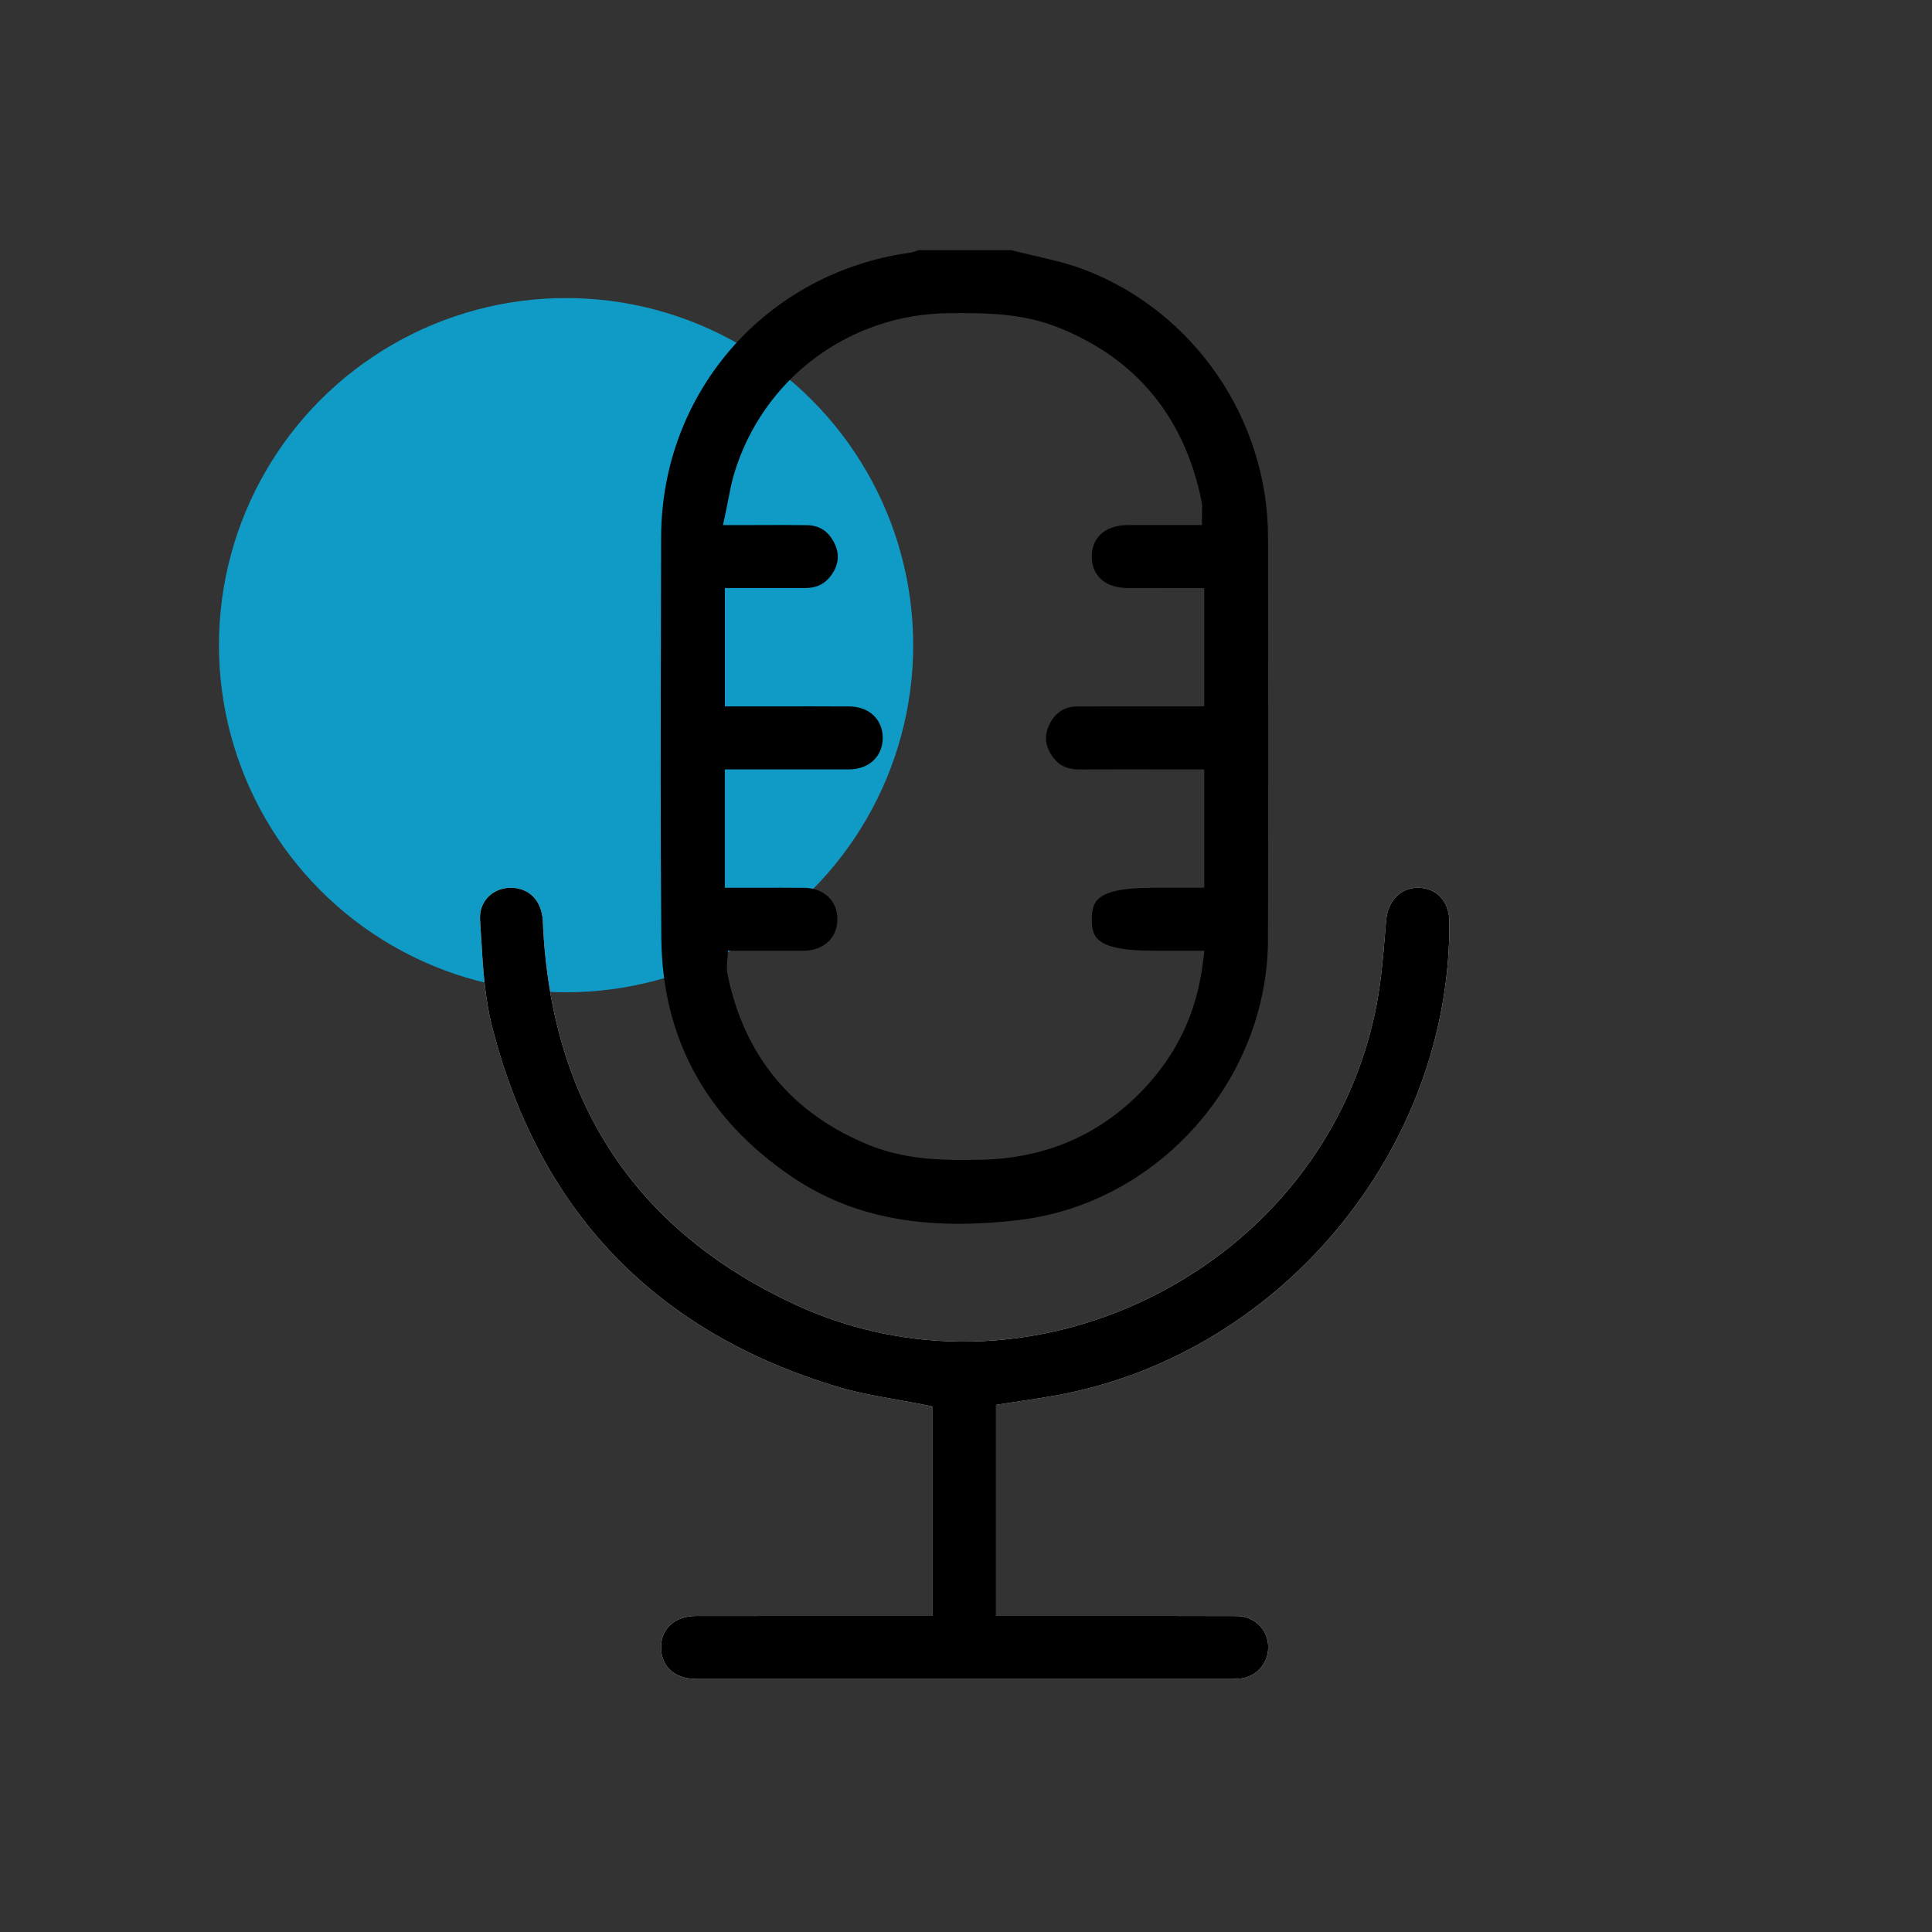
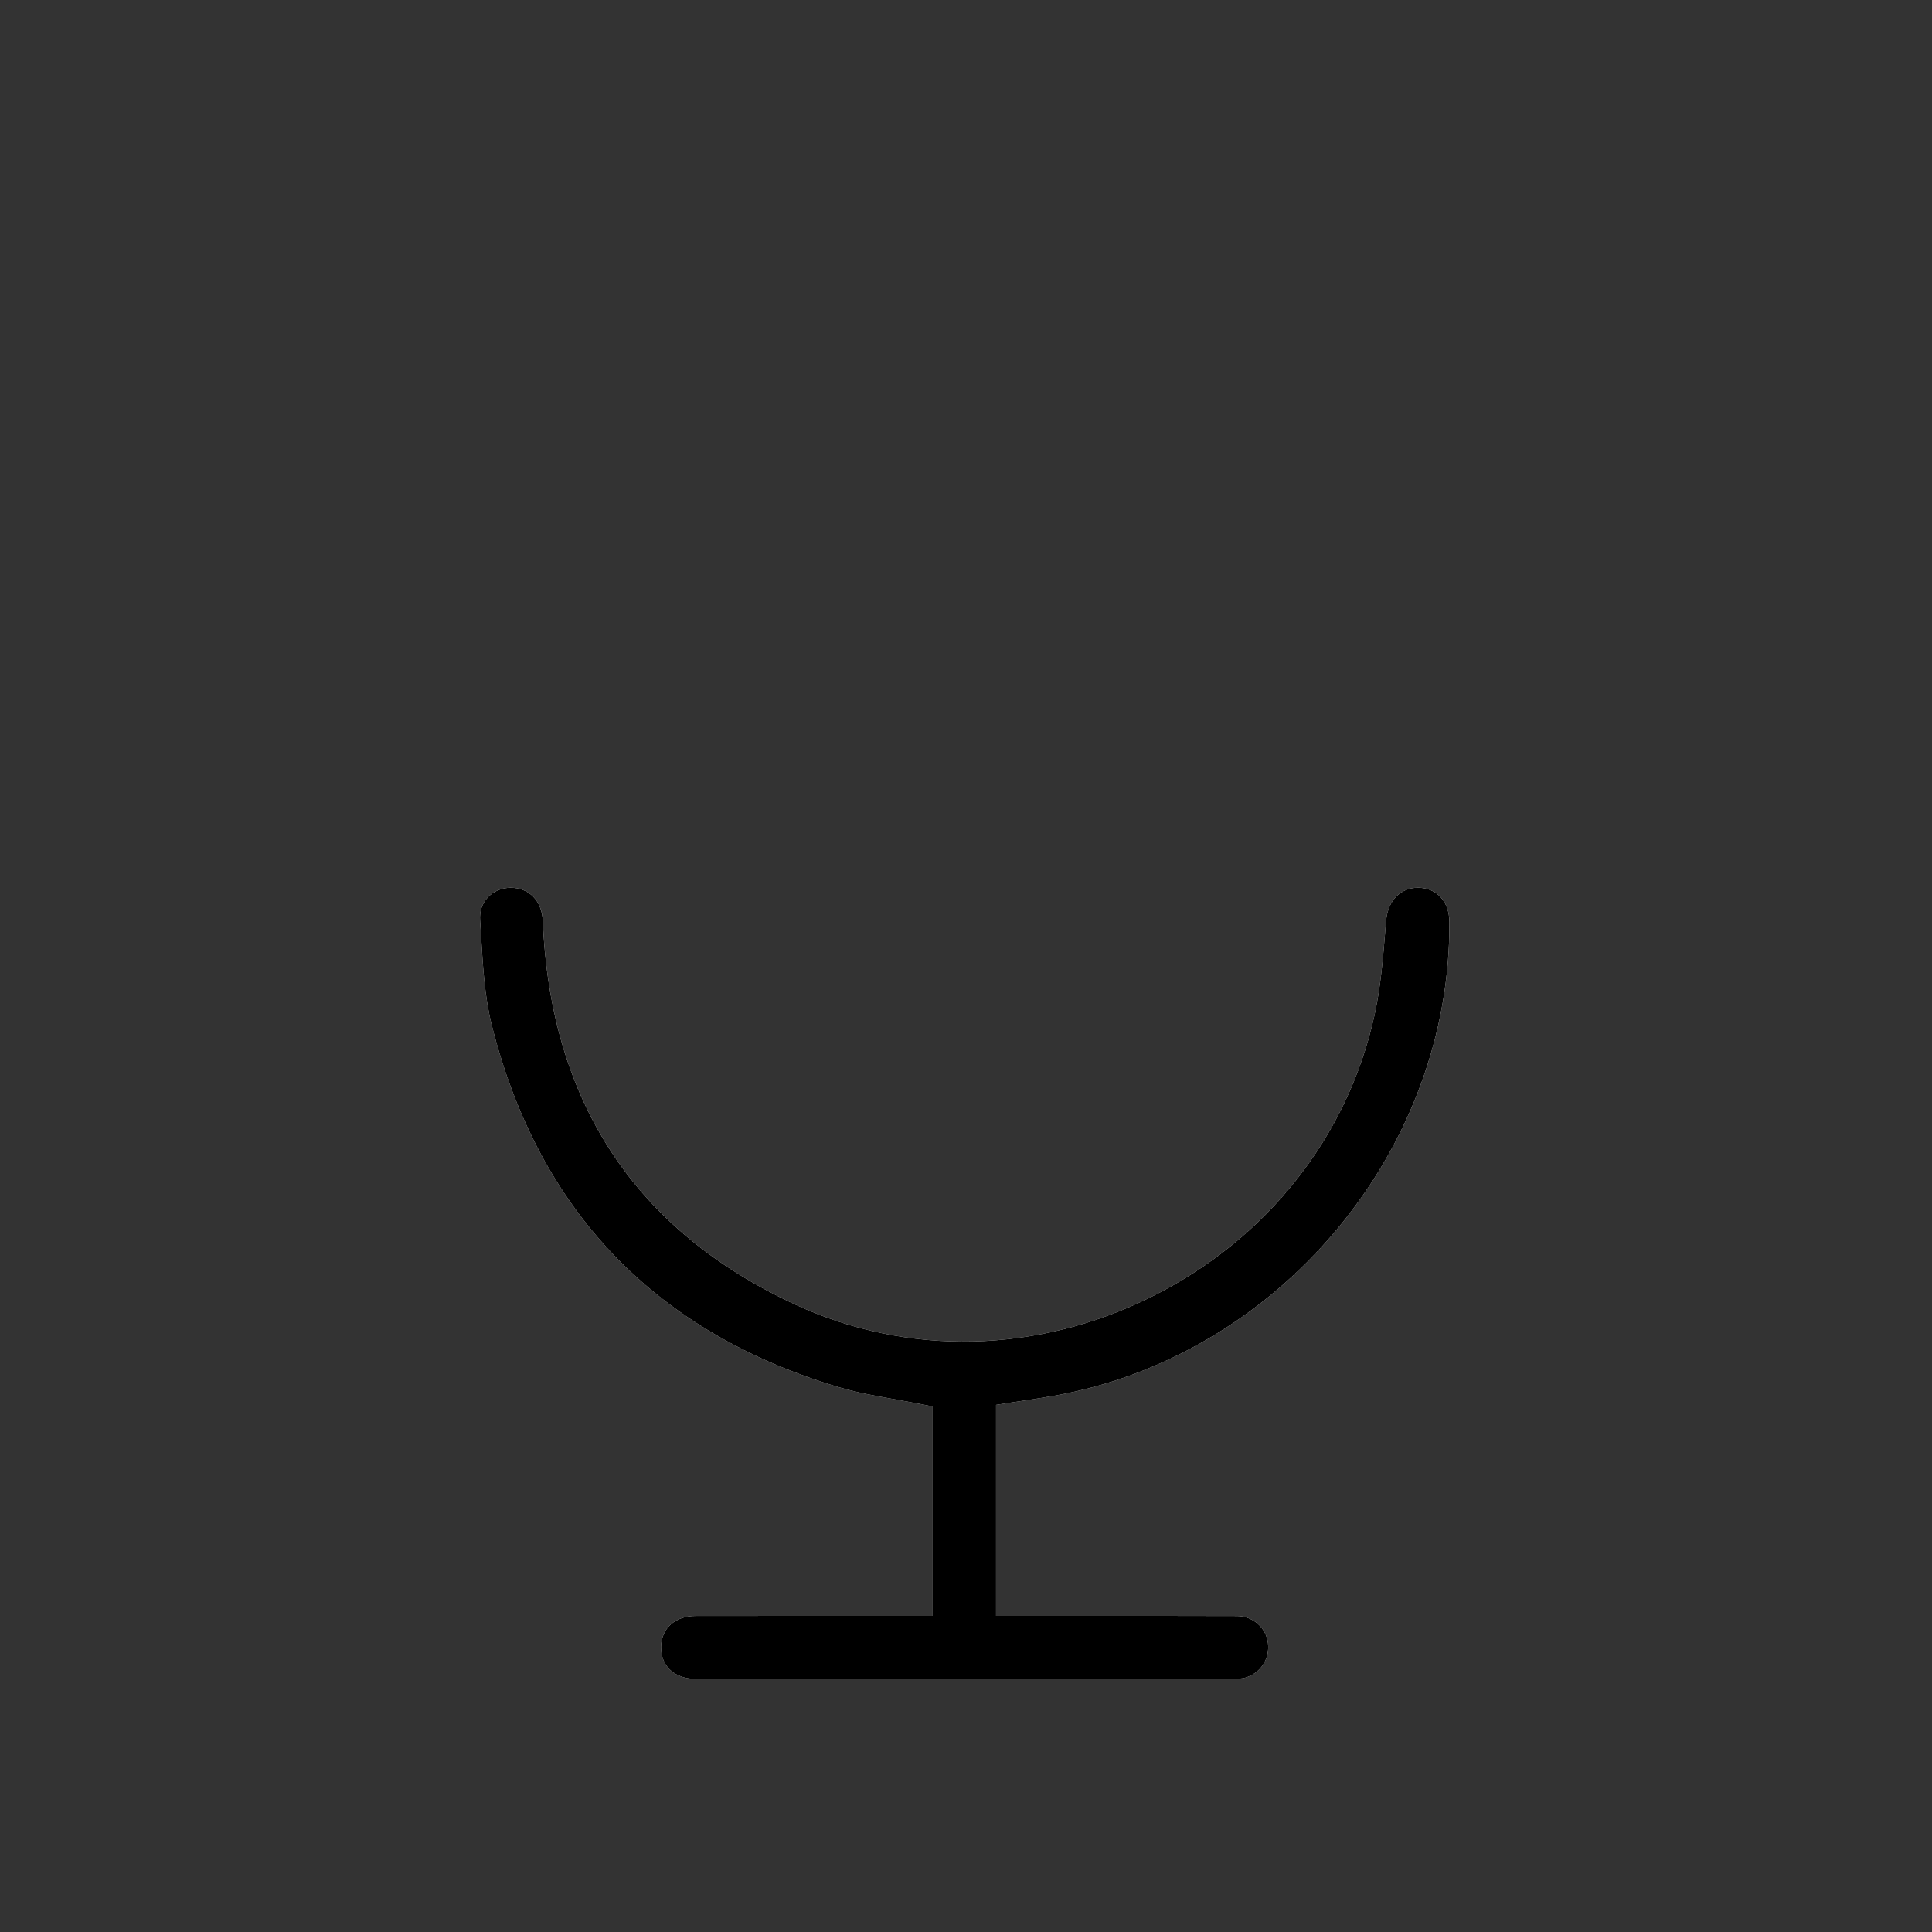
<svg xmlns="http://www.w3.org/2000/svg" id="Layer_1" data-name="Layer 1" viewBox="0 0 300 300">
  <rect x="0" y="0" width="300" height="300" fill="#333333" stroke="none" />
-   <circle cx="87.9" cy="100.18" r="53.9" fill="#109bc6" />
  <g>
    <path d="M220.17,137.85c-1.37,0-2.54,.51-3.4,1.41-.86,.9-1.41,2.2-1.54,3.77l-.11,1.34c-.36,4.36-.72,8.87-1.68,13.23-4.14,18.93-16.76,34.88-34.64,43.77-17.73,8.82-37.87,9.26-55.25,1.23-24.88-11.49-38.09-31.53-39.26-59.55-.14-3.2-2.13-5.2-5.02-5.2-1.41,.02-2.67,.56-3.55,1.52-.86,.93-1.27,2.16-1.17,3.54,.06,.91,.11,1.83,.17,2.76,.27,4.51,.55,9.18,1.63,13.48,7.27,28.89,25.46,47.83,54.07,56.3,2.81,.82,5.68,1.33,8.72,1.87,1.41,.26,2.83,.51,4.25,.79l1.37,.28v32.53h-22.67c-4.69,0-9.39,0-14.09,.01-3.17,0-5.32,1.94-5.35,4.81-.01,1.39,.44,2.58,1.3,3.46,.97,.97,2.42,1.5,4.1,1.5,27.79,0,55.58,0,83.36,0,.67-.01,1.37-.03,1.92-.18,2.39-.68,3.86-2.9,3.56-5.38-.28-2.39-2.35-4.19-4.81-4.2-7.98-.03-15.95-.02-23.93-.02h-13.48v-32.77l1.44-.23c.86-.13,1.7-.26,2.52-.38,1.67-.25,3.26-.49,4.85-.77,16.97-2.95,32.6-12.1,44.03-25.77,11.43-13.66,17.67-30.67,17.55-47.87-.02-3.16-1.98-5.28-4.89-5.28Z" fill="#fff" />
-     <path d="M196.9,83.43c-.03-18.32-11.46-35.01-28.45-41.53-2.48-.95-5.08-1.55-7.82-2.19-1.2-.28-2.4-.55-3.59-.86h-14.44s-.05,.02-.07,.03c-.33,.13-.75,.29-1.23,.36-22.35,3.11-38.61,21.7-38.64,44.2-.01,4.38-.02,8.76-.03,13.14-.04,16.08-.08,32.71,.06,49.06,.14,15.56,6.95,28.03,20.22,37.05,9.37,6.36,20.59,8.51,35.32,6.75,21.63-2.58,38.61-21.72,38.66-43.57,.06-22.94,.03-45.42,.01-62.44Zm-10.12,66.12c-.98,7.72-4.02,14.15-9.29,19.67-6.67,6.99-15.12,10.64-25.12,10.87-.96,.02-1.93,.03-2.92,.03-4.81,0-9.8-.38-14.62-2.36-11.92-4.89-19.28-13.81-21.87-26.5-.08-.38-.09-.74-.09-.97,0-.19,.01-.37,.03-.65l.14-2.01h4.81c2.37,.01,4.69,.01,7.01,0,1.55-.02,2.91-.55,3.85-1.5,.88-.89,1.33-2.1,1.32-3.48-.03-2.8-2.16-4.77-5.16-4.79-2.42-.02-4.84-.02-7.3-.01h-5.02v-18.38h8.4c3.65,.01,7.29,.01,10.94,0,1.55-.01,2.92-.54,3.85-1.49,.88-.89,1.34-2.09,1.33-3.48-.03-2.81-2.15-4.79-5.15-4.8-4.1-.02-8.2-.02-12.33-.01h-7.03v-18.38h12.53c1.75,0,3.06-.67,4.03-2.04,1.16-1.67,1.28-3.33,.36-5.09-.91-1.74-2.27-2.6-4.17-2.63-2.42-.04-4.84-.03-7.4-.02-1.15,0-2.33,.01-3.55,.01h-2.1l.44-2.06c.14-.66,.27-1.31,.39-1.94,.27-1.39,.52-2.7,.92-4.02,4.45-14.73,17.84-24.74,33.3-24.89,6.13-.07,11.65,.06,17.09,2.25,12.08,4.84,19.54,13.93,22.19,27.01,.1,.47,.08,.91,.06,1.33-.01,.18-.01,.38-.01,.61v1.7h-11.49c-1.86,.01-3.37,.54-4.36,1.55-.84,.85-1.28,2.03-1.26,3.41,.02,2.96,2.16,4.81,5.57,4.82,2.32,.01,4.65,.01,7.01,.01h4.88s0,18.37,0,18.37h-6.93c-4.29,0-8.55-.01-12.81,.01-1.89,.02-3.27,.86-4.2,2.6-.91,1.69-.84,3.31,.22,4.94,.98,1.53,2.35,2.24,4.29,2.24h.03c4.16-.02,8.32-.01,12.53-.01h6.87v18.38h-7.86c-4.68,0-7.43,.57-8.64,1.79-.42,.42-.98,1.21-.96,3.14,.01,2.84,.72,4.85,9.71,4.85h7.78l-.24,1.92Z" />
    <path d="M225.06,143.13c.12,17.2-6.12,34.21-17.55,47.87-11.43,13.67-27.06,22.82-44.03,25.77-1.59,.28-3.18,.52-4.85,.77-.82,.12-1.66,.25-2.52,.38l-1.44,.23v32.77h13.48c7.98,0,15.95-.01,23.93,.02,2.46,.01,4.53,1.81,4.81,4.2,.3,2.48-1.17,4.7-3.56,5.38-.55,.15-1.25,.17-1.92,.18-27.78,0-55.57,0-83.36,0-1.68,0-3.13-.53-4.1-1.5-.86-.88-1.31-2.07-1.3-3.46,.03-2.87,2.18-4.81,5.35-4.81,4.7-.01,9.4-.01,14.09-.01h22.67v-32.53l-1.37-.28c-1.42-.28-2.84-.53-4.25-.79-3.04-.54-5.91-1.05-8.72-1.87-28.61-8.47-46.8-27.41-54.07-56.3-1.08-4.3-1.36-8.97-1.63-13.48-.06-.93-.11-1.85-.17-2.76-.1-1.38,.31-2.61,1.17-3.54,.88-.96,2.14-1.5,3.55-1.52,2.89,0,4.88,2,5.02,5.2,1.17,28.02,14.38,48.06,39.26,59.55,17.38,8.03,37.52,7.59,55.25-1.23,17.88-8.89,30.5-24.84,34.64-43.77,.96-4.36,1.32-8.87,1.68-13.23l.11-1.34c.13-1.57,.68-2.87,1.54-3.77,.86-.9,2.03-1.41,3.4-1.41,2.91,0,4.87,2.12,4.89,5.28Z" />
  </g>
</svg>